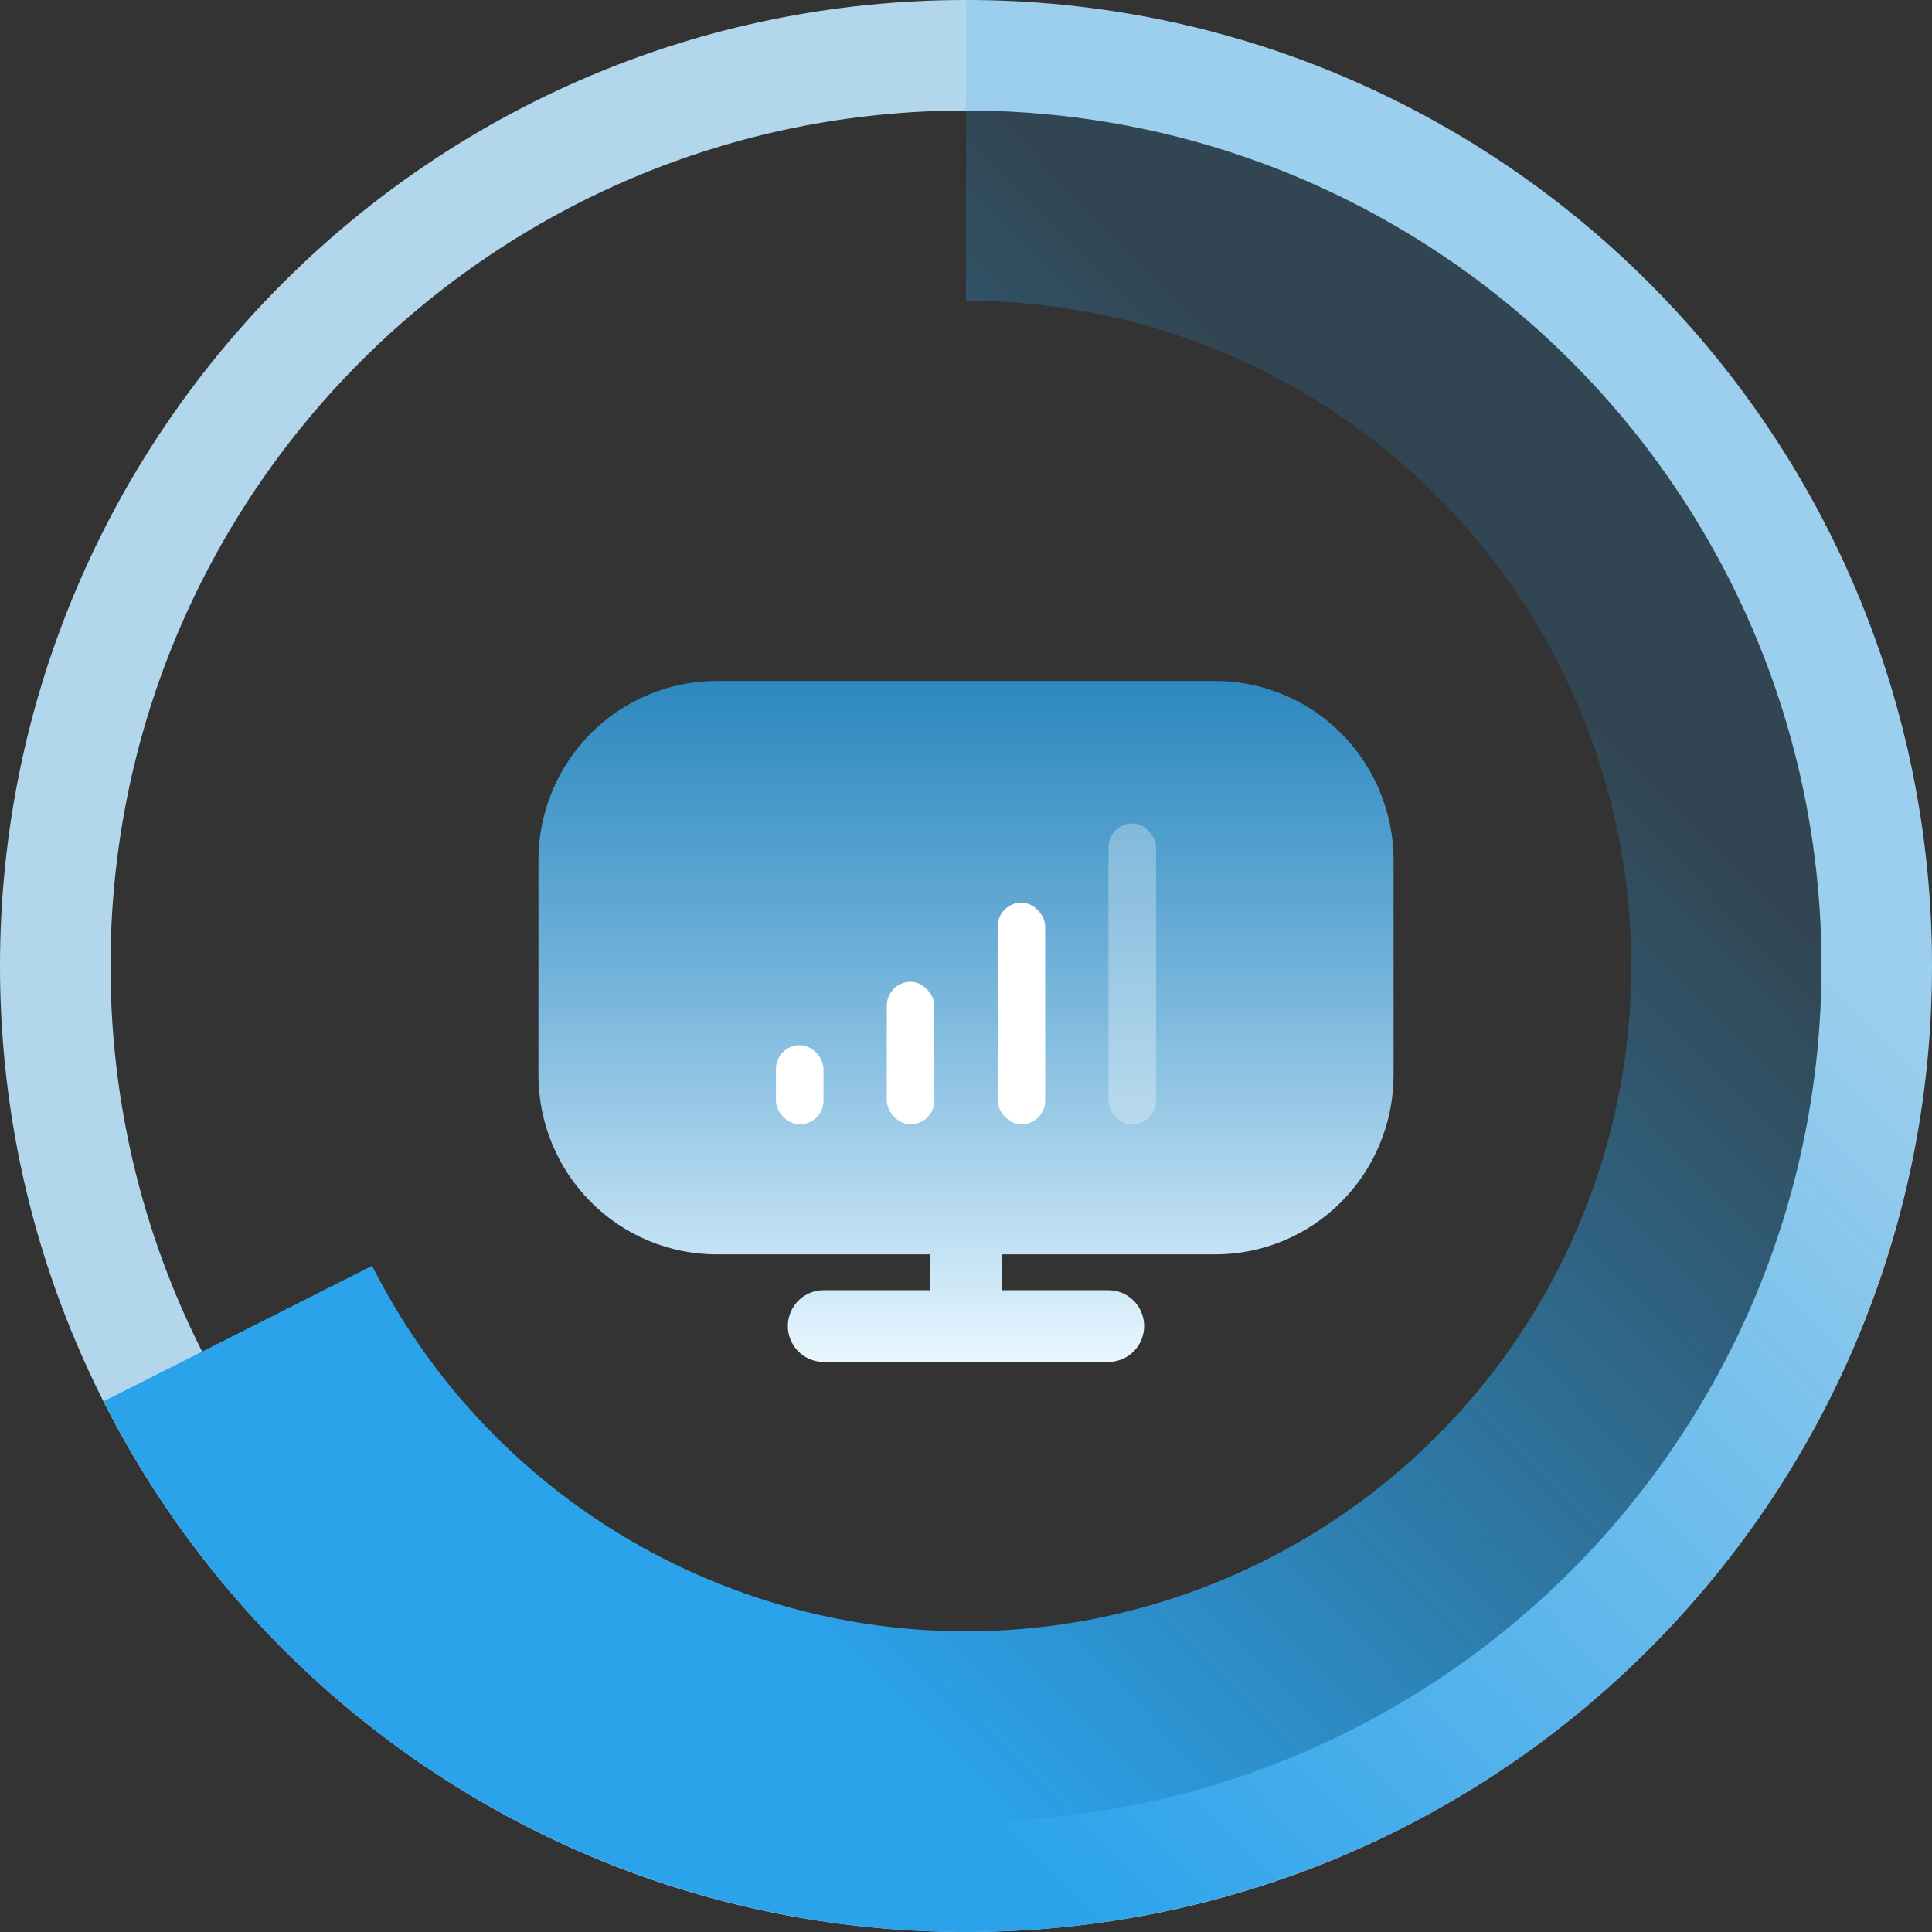
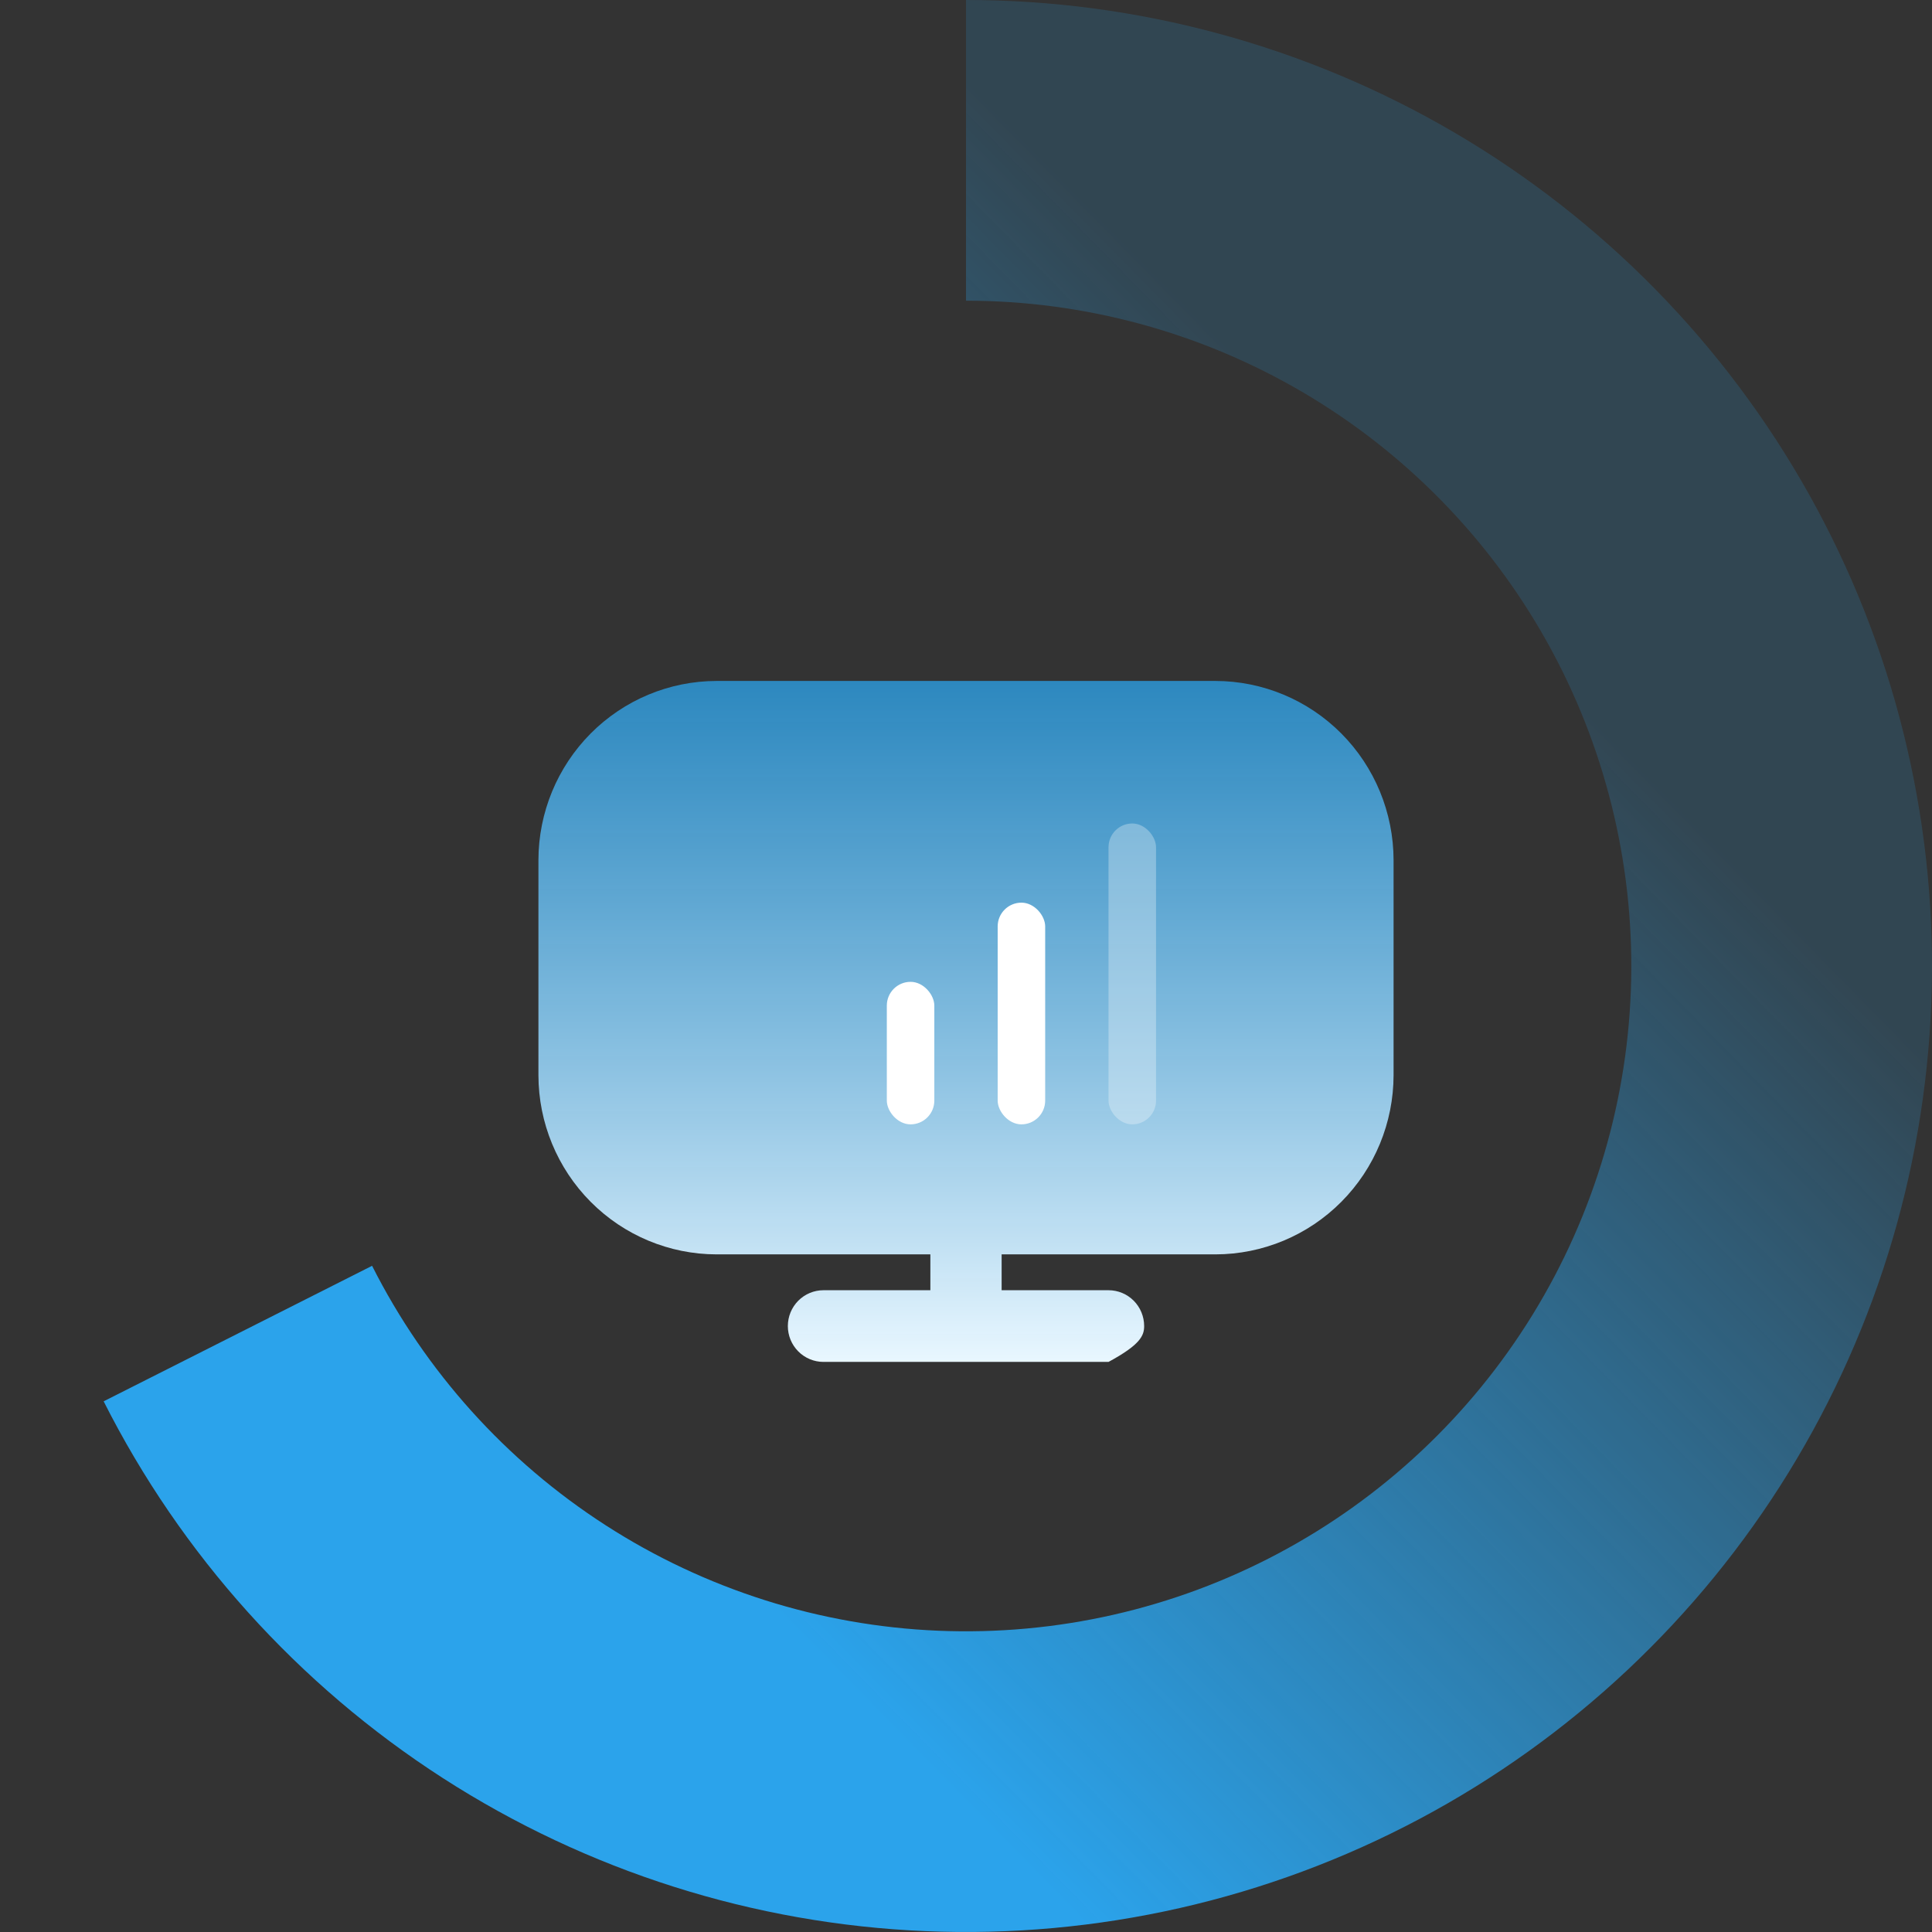
<svg xmlns="http://www.w3.org/2000/svg" width="122" height="122" viewBox="0 0 122 122" fill="none">
  <rect x="0" y="0" width="122" height="122" fill="#333333" stroke="none" />
-   <path d="M0 61C0 94.689 27.311 122 61 122C94.689 122 122 94.689 122 61C122 27.311 94.689 0 61 0C27.311 0 0 27.311 0 61ZM115.022 61C115.022 90.835 90.835 115.022 61 115.022C31.165 115.022 6.978 90.835 6.978 61C6.978 31.165 31.165 6.978 61 6.978C90.835 6.978 115.022 31.165 115.022 61Z" fill="#B2D7ED" />
  <path d="M61 0C71.853 -1.29419e-07 82.509 2.895 91.87 8.388C101.23 13.88 108.956 21.77 114.25 31.244C119.544 40.718 122.215 51.433 121.986 62.284C121.758 73.134 118.639 83.727 112.951 92.97C107.263 102.213 99.212 109.771 89.629 114.865C80.045 119.958 69.276 122.403 58.433 121.946C47.59 121.489 37.065 118.148 27.944 112.267C18.823 106.385 11.435 98.177 6.545 88.489L23.496 79.932C26.864 86.605 31.951 92.258 38.233 96.308C44.515 100.359 51.764 102.66 59.232 102.975C66.7 103.289 74.117 101.606 80.717 98.098C87.317 94.59 92.862 89.384 96.78 83.019C100.697 76.653 102.845 69.357 103.003 61.884C103.16 54.411 101.321 47.032 97.674 40.507C94.028 33.982 88.707 28.547 82.261 24.765C75.814 20.982 68.475 18.988 61 18.988V0Z" fill="url(#paint0_linear_244_8)" />
-   <path d="M76.75 43H45.25C42.267 43.004 39.408 44.197 37.299 46.318C35.19 48.44 34.004 51.316 34 54.316V67.895C34.004 70.895 35.19 73.771 37.299 75.892C39.408 78.014 42.267 79.207 45.25 79.21H58.75V81.474H52C51.403 81.474 50.831 81.712 50.409 82.136C49.987 82.561 49.75 83.137 49.75 83.737C49.75 84.337 49.987 84.913 50.409 85.337C50.831 85.762 51.403 86 52 86H70C70.597 86 71.169 85.762 71.591 85.337C72.013 84.913 72.25 84.337 72.25 83.737C72.25 83.137 72.013 82.561 71.591 82.136C71.169 81.712 70.597 81.474 70 81.474H63.25V79.21H76.75C79.733 79.207 82.592 78.014 84.701 75.892C86.81 73.771 87.996 70.895 88 67.895V54.316C87.996 51.316 86.81 48.44 84.701 46.318C82.592 44.197 79.733 43.004 76.75 43Z" fill="url(#paint1_linear_244_8)" />
-   <rect x="49" y="66" width="3" height="5" rx="1.5" fill="white" />
+   <path d="M76.75 43H45.25C42.267 43.004 39.408 44.197 37.299 46.318C35.19 48.44 34.004 51.316 34 54.316V67.895C34.004 70.895 35.19 73.771 37.299 75.892C39.408 78.014 42.267 79.207 45.25 79.21H58.75V81.474H52C51.403 81.474 50.831 81.712 50.409 82.136C49.987 82.561 49.75 83.137 49.75 83.737C49.75 84.337 49.987 84.913 50.409 85.337C50.831 85.762 51.403 86 52 86H70C72.013 84.913 72.25 84.337 72.25 83.737C72.25 83.137 72.013 82.561 71.591 82.136C71.169 81.712 70.597 81.474 70 81.474H63.25V79.21H76.75C79.733 79.207 82.592 78.014 84.701 75.892C86.81 73.771 87.996 70.895 88 67.895V54.316C87.996 51.316 86.81 48.44 84.701 46.318C82.592 44.197 79.733 43.004 76.75 43Z" fill="url(#paint1_linear_244_8)" />
  <rect x="56" y="62" width="3" height="9" rx="1.5" fill="white" />
  <rect x="63" y="57" width="3" height="14" rx="1.5" fill="white" />
  <rect opacity="0.3" x="70" y="52" width="3" height="19" rx="1.5" fill="white" />
  <defs>
    <linearGradient id="paint0_linear_244_8" x1="9" y1="61" x2="63.5" y2="7.5" gradientUnits="userSpaceOnUse">
      <stop stop-color="#2BA3EB" />
      <stop offset="1" stop-color="#2BA3EB" stop-opacity="0.17" />
    </linearGradient>
    <linearGradient id="paint1_linear_244_8" x1="61" y1="43" x2="61" y2="86" gradientUnits="userSpaceOnUse">
      <stop stop-color="#2BA3EB" stop-opacity="0.76" />
      <stop offset="1" stop-color="#E9F7FF" />
    </linearGradient>
  </defs>
</svg>